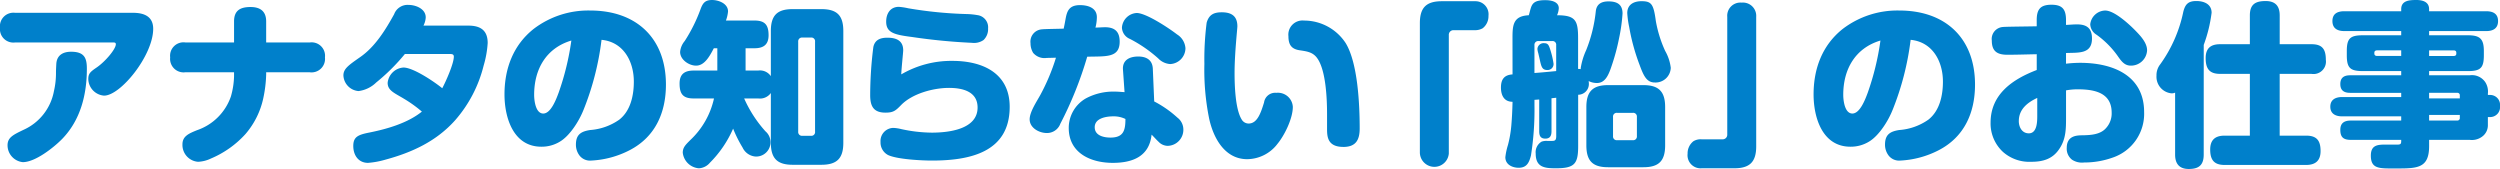
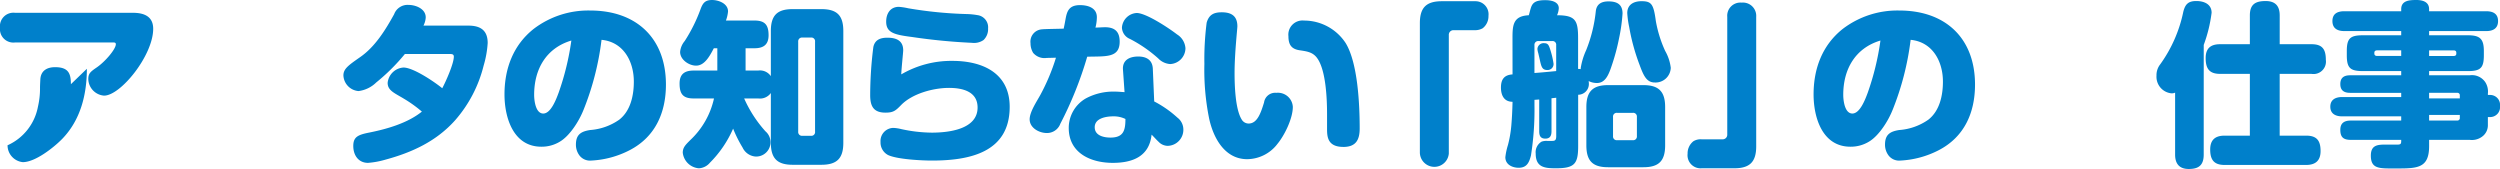
<svg xmlns="http://www.w3.org/2000/svg" width="444.556" height="30.05" viewBox="0 0 444.556 30.05">
  <defs>
    <clipPath id="a">
      <path data-name="長方形 3" fill="none" d="M0 0h444.556v30.05H0z" />
    </clipPath>
  </defs>
  <g data-name="グループ 3" clip-path="url(#a)" fill="#0080cb">
-     <path data-name="パス 2" d="M18.5 17.006a3.038 3.038 0 01-2.8-2.933c0-1 .374-1.31 1.466-2.059 1.529-1.03 3.433-3.277 3.433-4.151 0-.28-.219-.312-.437-.312H2.683A2.387 2.387 0 010 4.93a2.4 2.4 0 012.683-2.652h20.97c1.935 0 3.588.624 3.588 2.84 0 4.711-5.773 11.888-8.737 11.888m-3.058-4.774c0 4.587-1.124 9.112-4.4 12.482-1.5 1.529-4.774 4.119-6.99 4.119a3.016 3.016 0 01-2.714-3c0-1.4 1.029-1.872 2.839-2.746a9.4 9.4 0 005.4-6.834 14.268 14.268 0 00.374-3.4c0-.374.031-.967.062-1.56.124-1.526 1.248-2.093 2.621-2.093 2.4 0 2.808 1.155 2.808 3.027" />
-     <path data-name="パス 3" d="M47.33 13.293a22.905 22.905 0 01-.5 4.119 14.367 14.367 0 01-3.183 6.428 17.358 17.358 0 01-6.116 4.337 5.88 5.88 0 01-2.309.593 3 3 0 01-2.777-3.12c0-1.467 1.217-1.935 2.59-2.5a9.651 9.651 0 006.022-5.991 14.1 14.1 0 00.562-3.588v-.718h-8.674a2.4 2.4 0 01-2.684-2.653 2.384 2.384 0 012.684-2.653h8.675v-3.74c0-1.966 1.123-2.559 2.933-2.559 1.716 0 2.777.749 2.777 2.559v3.744h7.77a2.384 2.384 0 012.684 2.649 2.4 2.4 0 01-2.684 2.656h-7.77z" />
+     <path data-name="パス 2" d="M18.5 17.006a3.038 3.038 0 01-2.8-2.933c0-1 .374-1.31 1.466-2.059 1.529-1.03 3.433-3.277 3.433-4.151 0-.28-.219-.312-.437-.312H2.683A2.387 2.387 0 010 4.93a2.4 2.4 0 012.683-2.652h20.97c1.935 0 3.588.624 3.588 2.84 0 4.711-5.773 11.888-8.737 11.888m-3.058-4.774c0 4.587-1.124 9.112-4.4 12.482-1.5 1.529-4.774 4.119-6.99 4.119a3.016 3.016 0 01-2.714-3a9.4 9.4 0 005.4-6.834 14.268 14.268 0 00.374-3.4c0-.374.031-.967.062-1.56.124-1.526 1.248-2.093 2.621-2.093 2.4 0 2.808 1.155 2.808 3.027" />
    <path data-name="パス 4" d="M71.741 17.5c-1.685-1-2.809-1.435-2.809-2.777a3.037 3.037 0 012.809-2.715c1.747 0 5.492 2.528 6.9 3.682.624-1.154 2.06-4.368 2.06-5.616 0-.406-.282-.469-.656-.469h-8.05a35.44 35.44 0 01-5.095 5.061 5.47 5.47 0 01-3.151 1.528 2.923 2.923 0 01-2.684-2.776c0-1.186.9-1.81 3-3.277C66.717 8.3 68.558 5.3 70.087 2.527A2.546 2.546 0 0172.646.873c1.279 0 3.058.687 3.058 2.216a3.568 3.568 0 01-.404 1.466h7.988c2.153 0 3.433.843 3.433 3.09A17.883 17.883 0 0186 11.67a23.2 23.2 0 01-5.055 9.7c-3.338 3.749-7.675 5.746-12.445 7.03a15.053 15.053 0 01-3.058.561c-1.716 0-2.621-1.373-2.621-3s.843-2 2.9-2.4c3.088-.624 6.739-1.654 9.3-3.714a22.314 22.314 0 00-3.276-2.34" />
    <path data-name="パス 5" d="M103.752 19.565c-.749 1.9-2.4 4.556-4.182 5.617a6.214 6.214 0 01-3.307.905c-4.993 0-6.553-5.18-6.553-9.3 0-4.556 1.529-8.737 5.18-11.64a16.005 16.005 0 0110.078-3.276c8.176 0 13.45 4.9 13.45 13.168 0 4.962-1.873 9.3-6.46 11.671a16.629 16.629 0 01-6.8 1.841 2.366 2.366 0 01-2.091-.874 3.172 3.172 0 01-.655-1.966c0-1.779.9-2.34 2.528-2.59a10.289 10.289 0 005.179-1.841c2.029-1.591 2.59-4.337 2.59-6.771 0-3.589-1.841-7.053-5.742-7.427a49.32 49.32 0 01-3.213 12.482m-8.771-2.714c0 1 .25 3.339 1.623 3.339 1.311 0 2.247-2.372 2.746-3.744a47.043 47.043 0 002.248-9.237c-4.494 1.342-6.616 5.118-6.616 9.642" />
    <path data-name="パス 6" d="M136.138 23.372a2.545 2.545 0 01-1.81 4.462 2.774 2.774 0 01-2.278-1.591 22.7 22.7 0 01-1.685-3.37 19.648 19.648 0 01-4.119 6.054 2.755 2.755 0 01-1.966 1 3.13 3.13 0 01-2.87-2.777c0-.936.5-1.4 1.342-2.247a14.378 14.378 0 004.212-7.395h-3.62c-1.9 0-2.5-.811-2.5-2.653 0-1.685.9-2.309 2.5-2.309h4.213V8.581h-.624c-.749 1.436-1.654 3.09-3.152 3.09-1.279 0-2.84-1.061-2.84-2.434a3.458 3.458 0 01.812-1.935 28.043 28.043 0 002.777-5.554C124.936.624 125.31 0 126.621 0c1.154 0 2.839.624 2.839 2.029a6.1 6.1 0 01-.374 1.622h5.086c1.873 0 2.5.812 2.5 2.621 0 1.685-.936 2.309-2.5 2.309h-1.591v3.963h2.246a2.33 2.33 0 012.247 1V5.523c0-2.777 1.123-3.9 3.869-3.9h5.118c2.777 0 3.9 1.123 3.9 3.9V25.4c0 2.745-1.124 3.9-3.9 3.9h-5.118c-2.746 0-3.869-1.155-3.869-3.9v-8.862a2.37 2.37 0 01-2.247.968h-2.5a22.036 22.036 0 003.807 5.866m6.553-16.694a.675.675 0 00-.749.749V23.4a.674.674 0 00.749.748h1.5a.662.662 0 00.749-.748V7.427a.662.662 0 00-.749-.749z" />
    <path data-name="パス 7" d="M169.373 10.828c5.336 0 10.172 2.153 10.172 8.176 0 8.144-7.208 9.548-13.823 9.548-1.9 0-6.116-.218-7.77-.967a2.506 2.506 0 01-1.373-2.341 2.325 2.325 0 012.278-2.5 7.2 7.2 0 011.435.219 26.321 26.321 0 005.4.624c2.933 0 8.144-.562 8.144-4.463 0-2.9-2.746-3.494-5.086-3.494-2.777 0-6.491 1-8.488 3.026-1 1.03-1.4 1.373-2.808 1.373-2.153 0-2.715-1.186-2.715-3.12a68.669 68.669 0 01.562-8.55c.281-1.31 1.279-1.654 2.5-1.654 1.56 0 2.808.5 2.808 2.247 0 .374-.312 3.214-.343 4.275a17.621 17.621 0 019.112-2.4m5.522-3.712a2.968 2.968 0 01-2.06.5 104.053 104.053 0 01-10.609-1.03c-3.183-.406-4.649-.749-4.649-2.746 0-1.4.717-2.621 2.246-2.621a10.557 10.557 0 011.654.25 73.122 73.122 0 0010.45 1.032 12.355 12.355 0 011.872.188 2.185 2.185 0 011.9 2.371 2.661 2.661 0 01-.811 2.06" />
    <path data-name="パス 8" d="M188.553 22a2.524 2.524 0 01-2.4 1.654c-1.373 0-3.058-.905-3.058-2.434 0-1.311 1.248-3.152 1.9-4.338a36.255 36.255 0 002.777-6.615c-.53 0-1.092.031-1.623.031a2.642 2.642 0 01-2.434-.9 3.3 3.3 0 01-.467-1.716 2.193 2.193 0 012.027-2.465c.437-.063 3.246-.093 3.87-.125.125-.562.25-1.217.343-1.747.25-1.373.624-2.434 2.559-2.434 1.4 0 3 .468 3 2.153a7.589 7.589 0 01-.25 1.841c.437 0 1.342-.063 1.685-.063 1.748 0 2.621.781 2.621 2.559 0 2.934-2.465 2.59-5.773 2.684A65.577 65.577 0 01188.553 22m20.847-1.062A2.661 2.661 0 01210.427 23a2.853 2.853 0 01-2.746 2.934 2.26 2.26 0 01-1.654-.718c-.374-.343-.749-.78-1.248-1.279-.405 3.9-3.4 5.023-6.9 5.023-3.932 0-7.832-1.747-7.832-6.209a6.044 6.044 0 013.027-5.243 10.32 10.32 0 015.179-1.217c.562 0 1.155.063 1.717.094l-.281-3.994c-.125-1.747 1.217-2.34 2.715-2.34 1.435 0 2.5.593 2.59 2.121l.249 5.867a19.061 19.061 0 014.151 2.9m-11.421-.25c-1.248 0-3.308.312-3.308 1.935 0 1.5 1.623 1.841 2.809 1.841 2.309 0 2.652-1.28 2.652-3.308a4.711 4.711 0 00-2.153-.468m4.15-18.379c1.685 0 5.773 2.715 7.177 3.807a3.137 3.137 0 011.5 2.465 2.841 2.841 0 01-2.715 2.809 3.239 3.239 0 01-2.122-1 24 24 0 00-5.024-3.464 2.27 2.27 0 01-1.433-2.027 2.789 2.789 0 012.621-2.59" />
    <path data-name="パス 9" d="M220.034 4.681c0 .406-.5 4.836-.5 8.3 0 2.184.125 6.4 1.248 8.238a1.433 1.433 0 001.249.749c1.56 0 2.184-1.934 2.746-3.745a2 2 0 012.184-1.716 2.654 2.654 0 012.933 2.5c0 2.028-1.435 4.992-2.714 6.552a6.844 6.844 0 01-5.4 2.747c-3.994 0-6.023-3.776-6.771-7.24a43.58 43.58 0 01-.843-9.673 51.186 51.186 0 01.406-7.364c.406-1.4 1.248-1.842 2.683-1.842 1.717 0 2.778.656 2.778 2.5m18.847 21.437c-2.809 0-2.9-1.81-2.9-3.214v-2.59c0-2.683-.187-7.738-1.716-9.923-.749-1.092-1.778-1.248-3-1.435-1.56-.187-2.153-.936-2.153-2.527a2.516 2.516 0 012.777-2.778 8.833 8.833 0 017.395 3.994c2.185 3.557 2.5 11.015 2.5 15.2 0 2.028-.686 3.276-2.9 3.276" />
    <path data-name="パス 10" d="M252.484 4.119c0-2.777 1.154-3.9 3.9-3.9h5.96a2.318 2.318 0 012.34 2.59 2.7 2.7 0 01-1.029 2.216 2.747 2.747 0 01-1.467.343h-3.682a.819.819 0 00-.874.874V27.3a2.579 2.579 0 01-5.148-.125z" />
    <path data-name="パス 11" d="M268.955 6.8c0-2.309.094-3.963 2.9-4.087.125-.406.188-.718.312-1.124.281-1 .718-1.56 2.621-1.56.936 0 2.4.219 2.4 1.435a3.508 3.508 0 01-.312 1.249c3.307 0 3.745.936 3.745 4.087v5.461a2.313 2.313 0 01.468.032v-.187a12.015 12.015 0 01.967-3.184 25.641 25.641 0 001.716-6.958C283.933.687 284.806.25 286.024.25c1.529 0 2.5.53 2.5 2.153a30.654 30.654 0 01-.624 4.431 36.819 36.819 0 01-1.185 4.493c-.594 1.81-1.156 3.433-2.746 3.433a3.277 3.277 0 01-1.467-.343c0 .124.031.249.031.343a1.919 1.919 0 01-1.9 2.09v9.112c0 3.183-.624 3.963-3.994 3.963-2 0-3.558-.187-3.558-2.621a2.181 2.181 0 011.061-2.122 2.663 2.663 0 011-.125h.811c.5 0 .78-.062.78-.843v-6.833l-.842.093v5.867c0 .78-.25 1.31-1.093 1.31-.873 0-1.092-.53-1.092-1.31v-5.648l-.843.062v1.03a51.7 51.7 0 01-.624 8.862c-.311 1.217-.718 2.184-2.183 2.184-1.124 0-2.372-.561-2.372-1.872a11.509 11.509 0 01.467-2.184 20.611 20.611 0 00.594-3.433c.124-1.435.187-2.839.218-4.243-1.528 0-2.06-1.186-2.06-2.528 0-1.436.563-2.247 2.06-2.34zm7.77 5.836V8.02a.643.643 0 00-.717-.718h-2.4a.666.666 0 00-.749.718v4.961c1.311-.094 2.591-.218 3.87-.343M275.6 8.612a15.5 15.5 0 01.656 2.715 1.057 1.057 0 01-1.092 1.124c-.9 0-1.061-.531-1.311-1.623a62.195 62.195 0 00-.312-1.373 3.537 3.537 0 01-.155-.749 1.1 1.1 0 011.185-1.03c.655 0 .812.312 1.029.936m20.5 17.225c0 2.777-1.123 3.9-3.869 3.9h-6.271c-2.746 0-3.869-1.124-3.869-3.9v-6.8c0-2.746 1.123-3.9 3.869-3.9h6.271c2.746 0 3.869 1.155 3.869 3.9zm-8.549-5.772a.656.656 0 00-.718.717v3.432a.657.657 0 00.718.718h2.808a.657.657 0 00.718-.718v-3.432a.656.656 0 00-.718-.717zm6.9-16.289a21.834 21.834 0 001.649 5.273 7.95 7.95 0 011 3 2.707 2.707 0 01-2.839 2.621c-1.467 0-2-1.217-2.715-3.152a36.232 36.232 0 01-1.84-6.718 16.7 16.7 0 01-.343-2.465c0-1.653 1.342-2.122 2.527-2.122 1.779 0 2.154.5 2.559 3.558" />
    <path data-name="パス 12" d="M312.293 26.024c0 2.777-1.155 3.9-3.9 3.9h-5.8a2.324 2.324 0 01-2.5-2.589 2.738 2.738 0 011.029-2.216 2.445 2.445 0 011.468-.344h3.682a.819.819 0 00.874-.873V2.995A2.337 2.337 0 01309.7.468a2.362 2.362 0 012.591 2.527z" />
    <path data-name="パス 13" d="M336.537 19.565c-.749 1.9-2.4 4.556-4.182 5.617a6.215 6.215 0 01-3.308.905c-4.992 0-6.552-5.18-6.552-9.3 0-4.556 1.529-8.737 5.179-11.64a16.01 16.01 0 0110.079-3.276c8.176 0 13.45 4.9 13.45 13.168 0 4.962-1.873 9.3-6.459 11.671a16.633 16.633 0 01-6.8 1.841 2.365 2.365 0 01-2.091-.874 3.179 3.179 0 01-.655-1.966c0-1.779.9-2.34 2.527-2.59a10.293 10.293 0 005.18-1.841c2.028-1.591 2.591-4.337 2.591-6.771 0-3.589-1.842-7.053-5.743-7.427a49.32 49.32 0 01-3.213 12.482m-8.769-2.715c0 1 .25 3.339 1.623 3.339 1.311 0 2.246-2.372 2.746-3.744a46.969 46.969 0 002.246-9.237c-4.493 1.342-6.615 5.118-6.615 9.642" />
-     <path data-name="パス 14" d="M367.384 11.327a22.239 22.239 0 012.5-.156c5.711 0 11.39 2.153 11.39 8.768a8.218 8.218 0 01-5.586 8.082 15.032 15.032 0 01-5.086.874 3.22 3.22 0 01-2.153-.5 2.461 2.461 0 01-.936-2.091c0-2.153 1.716-2.246 2.87-2.246 1.373-.032 3.059-.125 4.057-1.218a3.856 3.856 0 001.061-2.808c0-3.588-3.121-4.15-6.053-4.15a11.48 11.48 0 00-2.06.187v4.774c0 2.06 0 3.932-1.248 5.711-1.187 1.747-2.9 2.215-4.931 2.215a7.076 7.076 0 01-4.992-1.716 6.877 6.877 0 01-2.247-5.243c0-5.085 3.963-7.738 8.207-9.36V9.642c-1.748.031-3.495.094-5.242.094s-2.746-.593-2.746-2.5a2.14 2.14 0 011.962-2.436c.5-.062 4.929-.093 6.022-.124V3.588c0-1.9.624-2.746 2.621-2.746 1.966 0 2.59.843 2.59 2.746v.843c.655-.031 1.311-.094 1.966-.094 1.716 0 2.652.687 2.652 2.5 0 2.809-2.372 2.5-4.618 2.591zm-8.395 10.2c0 1.061.563 2.184 1.78 2.184 1.467 0 1.5-2.059 1.5-3.089v-3.21c-1.748.811-3.278 2.028-3.278 4.119m15.351-19.659c1.654 0 4.307 2.465 5.43 3.62.874.9 2.028 2.122 2.028 3.463a2.861 2.861 0 01-2.9 2.715c-1.031 0-1.592-.686-2.154-1.466a16.071 16.071 0 00-3.931-4.026 2.289 2.289 0 01-1.124-1.872 2.751 2.751 0 012.652-2.434" />
    <path data-name="パス 15" d="M391.869 27.49c0 1.842-.843 2.56-2.653 2.56-1.685 0-2.433-.937-2.433-2.56V16.475a1.489 1.489 0 01-.625.125 2.959 2.959 0 01-2.684-3.152 3.084 3.084 0 01.655-2 24.408 24.408 0 004.119-9.392c.344-1.31.874-1.872 2.31-1.872 1.342 0 2.715.53 2.715 2.091a25.507 25.507 0 01-1.4 5.71zm19.19-19.627c1.935 0 2.527.936 2.527 2.777a2.211 2.211 0 01-2.527 2.5h-5.679v10.98h4.712c1.9 0 2.559.906 2.559 2.746 0 1.685-.9 2.466-2.559 2.466h-14.511c-1.9 0-2.558-.936-2.558-2.746 0-1.717.9-2.466 2.558-2.466h4.495V13.136h-5.3c-1.936 0-2.56-.967-2.56-2.808 0-1.716.874-2.465 2.56-2.465h5.3V2.746c0-1.966.966-2.559 2.807-2.559 1.717 0 2.5.874 2.5 2.559v5.117z" />
    <path data-name="パス 16" d="M442.4 22.311a2.485 2.485 0 01-.843 1.841 3.044 3.044 0 01-2.4.718h-7.207v1.123c0 3.932-2.091 3.963-5.866 3.963h-.937c-2.308 0-3.557-.125-3.557-2.278 0-1.716.967-1.966 2.434-1.966h2.309c.561 0 .655-.156.655-.624v-.218h-8.955c-1.279 0-1.872-.437-1.872-1.779 0-1.248.748-1.654 1.872-1.654h8.955v-.748h-10.516c-1.123 0-2.09-.437-2.09-1.717s.967-1.716 2.09-1.716h10.516v-.749h-9.08c-1.061 0-1.747-.405-1.747-1.56s.686-1.56 1.747-1.56h9.08v-.749h-6.833c-2.247 0-2.84-.562-2.84-2.809v-.748c0-2.247.593-2.809 2.84-2.809h6.833v-.749h-10.141c-1.186 0-2.09-.468-2.09-1.778S415.661 2 416.847 2h10.141v-.377C426.988.063 428.517 0 429.7 0c1.061 0 2.247.312 2.247 1.623V2h10.173c1.185 0 2.09.437 2.09 1.748s-.9 1.778-2.09 1.778h-10.17v.749h6.927c2.122 0 2.808.655 2.808 2.809v.748c0 2.247-.592 2.809-2.808 2.809h-6.927v.749h7.208a2.859 2.859 0 012.777 1.217 3.114 3.114 0 01.468 2.028v.249h.344a1.764 1.764 0 011.809 1.966 1.763 1.763 0 01-1.809 1.966h-.347zM426.988 8.956h-4.306c-.25 0-.468.125-.468.4v.187c0 .281.218.406.468.406h4.306zm9.33 1c.281 0 .469-.125.469-.406v-.189c0-.28-.188-.4-.469-.4h-4.368v1zM431.95 17.5h5.461V17a.437.437 0 00-.469-.5h-4.992zm0 2.934v1h4.992a.427.427 0 00.469-.468v-.53z" />
  </g>
</svg>